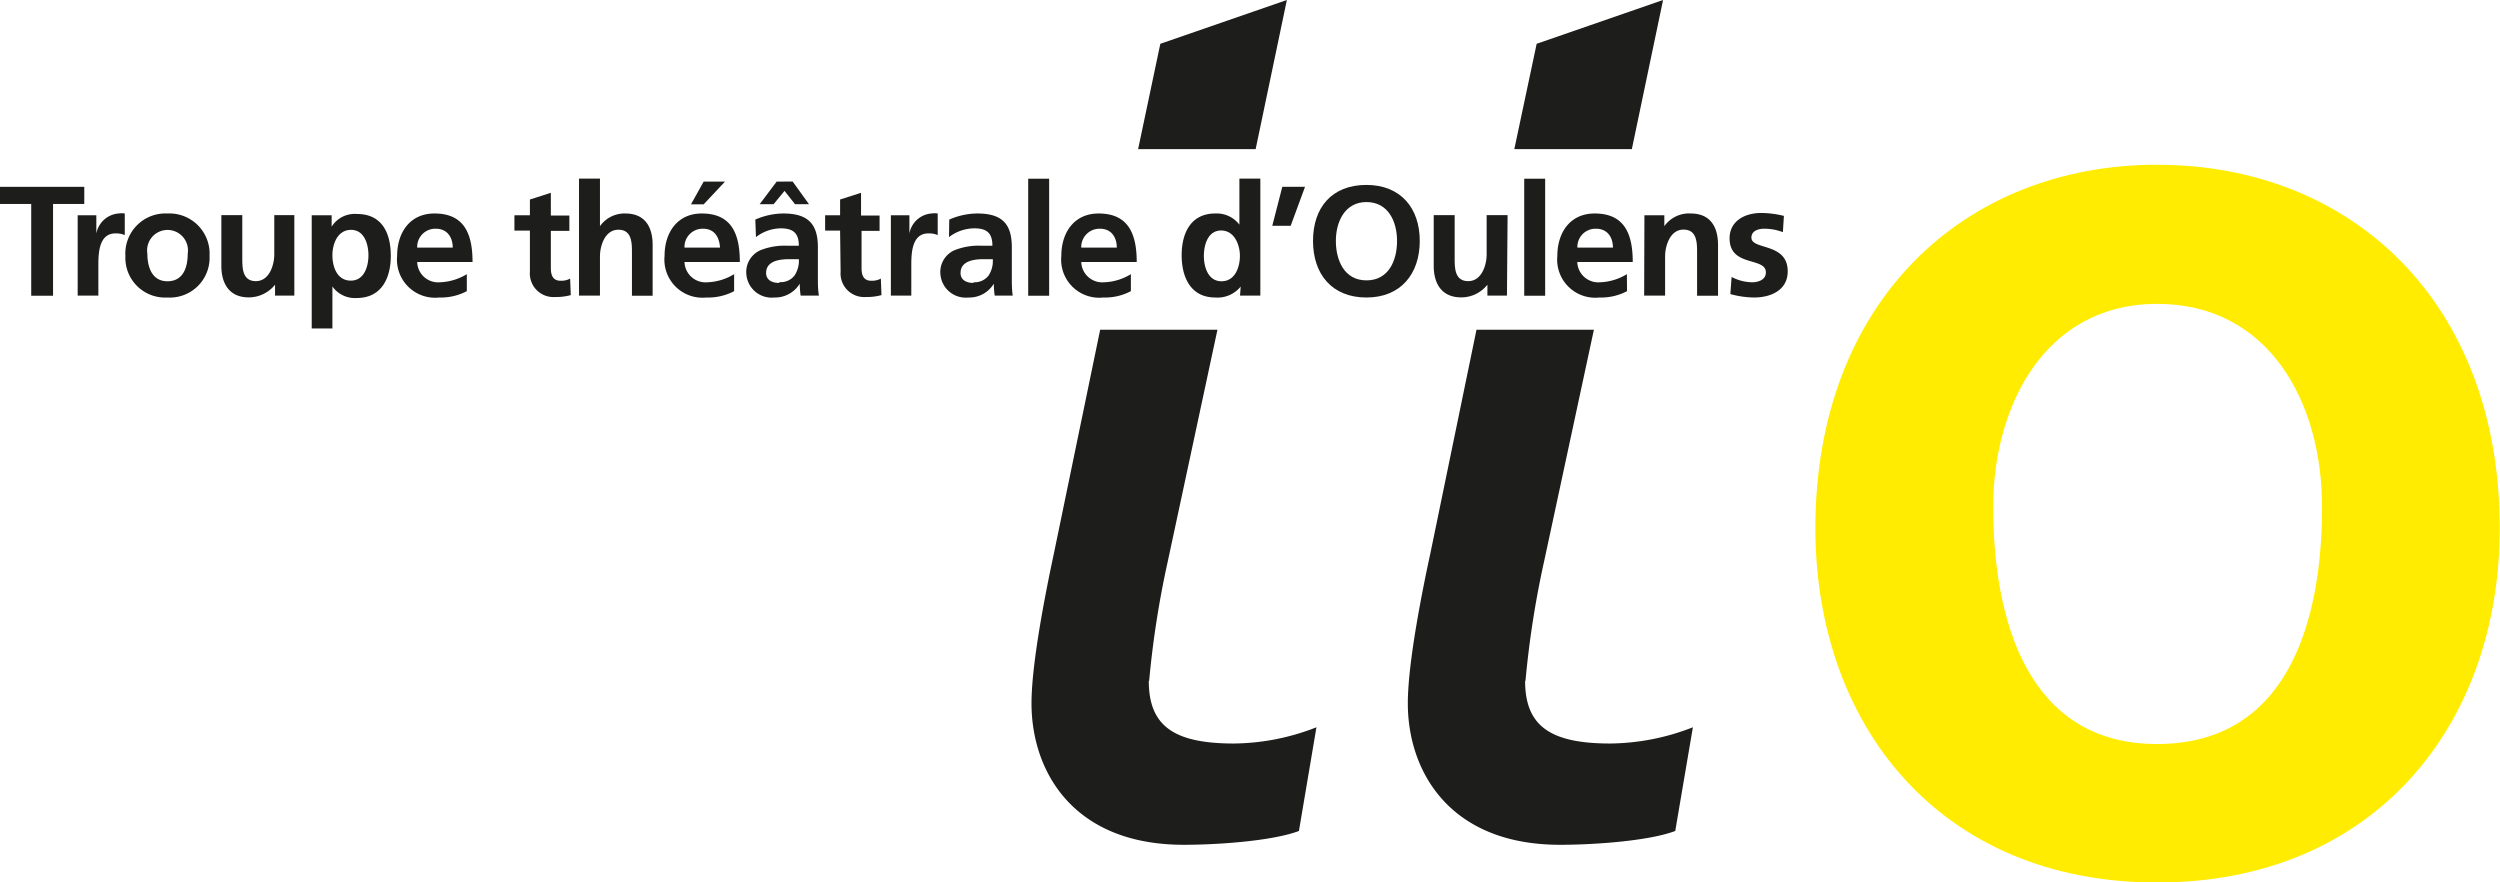
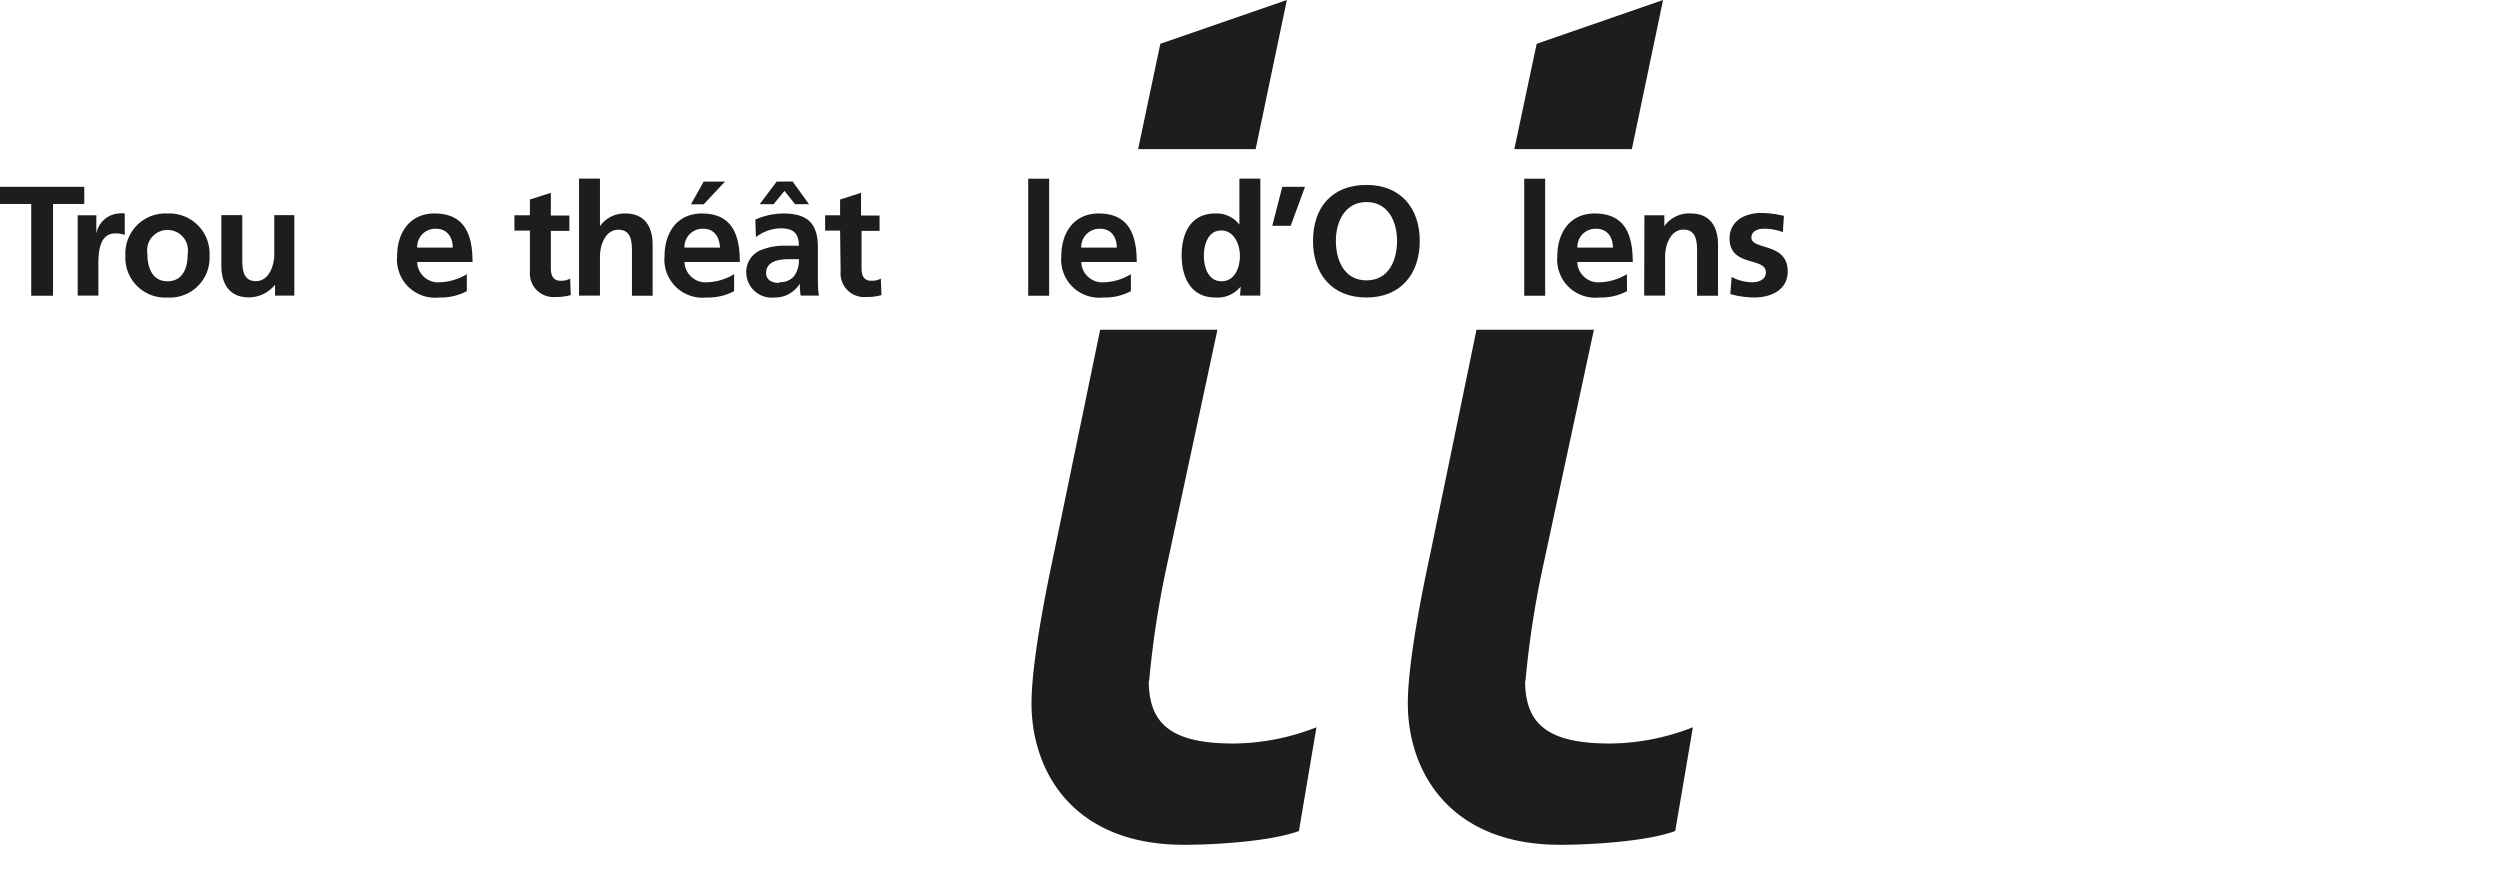
<svg xmlns="http://www.w3.org/2000/svg" viewBox="0 0 196.97 69.53">
  <defs>
    <style>.cls-1{fill:none;}.cls-2{clip-path:url(#clip-path);}.cls-3{fill:#ffec00;}.cls-4{fill:#1d1d1b;}</style>
    <clipPath id="clip-path" transform="translate(-18.81 -11.28)">
      <rect class="cls-1" width="233.38" height="93.35" />
    </clipPath>
  </defs>
  <g id="Calque_2" data-name="Calque 2">
    <g id="Calque_2-2" data-name="Calque 2">
      <g class="cls-2">
-         <path id="O_titre" data-name="O titre" class="cls-3" d="M188.76,24.26c15.31,0,27,10.81,27,28.64,0,15.53-9.9,27.91-27,27.91S161.84,68.43,161.84,52.9c0-17.83,11.71-28.64,26.92-28.64m0,45.64c10.31,0,13-9.66,13-18.68,0-8.29-4.2-16-13-16s-12.91,8-12.91,16c0,8.92,2.71,18.68,12.91,18.68" transform="translate(-18.81 -11.28)" />
        <polygon id="Haut_1_T" data-name="Haut 1 T" class="cls-4" points="98.93 11.75 101.39 0 91.42 3.45 89.67 11.75 98.93 11.75" />
        <polygon id="haut_2_T" data-name="haut 2 T" class="cls-4" points="128.57 11.75 131.03 0 121.07 3.45 119.31 11.75 128.57 11.75" />
        <path id="bas_1_T" data-name="bas 1 &gt;T" class="cls-4" d="M109.35,64.92a75.18,75.18,0,0,1,1.48-9.47l3.9-18.19h-9.24l-3.64,17.6c-.59,2.76-1.77,8.58-1.77,11.84,0,5.32,3.25,11.14,12,11.14,2.66,0,7-.3,9.07-1.09l1.38-8.17a18.14,18.14,0,0,1-6.51,1.28c-4.73,0-6.7-1.39-6.7-4.94" transform="translate(-18.81 -11.28)" />
        <path id="bas_2_T" data-name="bas 2 T" class="cls-4" d="M139,64.92a75.18,75.18,0,0,1,1.48-9.47l3.91-18.19h-9.25l-3.63,17.6c-.6,2.76-1.78,8.58-1.78,11.84,0,5.32,3.26,11.14,12,11.14,2.67,0,7-.3,9.07-1.09l1.39-8.17a18.23,18.23,0,0,1-6.51,1.28c-4.74,0-6.71-1.39-6.71-4.94" transform="translate(-18.81 -11.28)" />
        <polygon id="T" class="cls-4" points="2.46 16.07 0 16.07 0 14.72 6.64 14.72 6.64 16.07 4.18 16.07 4.18 23.3 2.46 23.3 2.46 16.07" />
        <path id="r" class="cls-4" d="M24.93,28.24H26.4v1.44h0a1.94,1.94,0,0,1,1.74-1.58,1.77,1.77,0,0,1,.5,0V29.8a1.78,1.78,0,0,0-.74-.13c-1.34,0-1.34,1.67-1.34,2.58v2.32H24.93Z" transform="translate(-18.81 -11.28)" />
        <path id="o" class="cls-4" d="M32,28.1a3.17,3.17,0,0,1,3.32,3.35A3.13,3.13,0,0,1,32,34.72a3.13,3.13,0,0,1-3.31-3.27A3.16,3.16,0,0,1,32,28.1m0,5.34c1.27,0,1.6-1.13,1.6-2.18a1.61,1.61,0,1,0-3.18,0c0,1,.33,2.18,1.58,2.18" transform="translate(-18.81 -11.28)" />
        <path id="u" class="cls-4" d="M42,34.57H40.48v-.86h0a2.64,2.64,0,0,1-2.08,1c-1.5,0-2.15-1.06-2.15-2.48v-4h1.65v3.38c0,.78,0,1.82,1.07,1.82s1.45-1.29,1.45-2.1v-3.1H42Z" transform="translate(-18.81 -11.28)" />
-         <path id="p" class="cls-4" d="M43.37,28.24h1.57v.9h0a2.14,2.14,0,0,1,2-1c2,0,2.66,1.55,2.66,3.29s-.71,3.33-2.69,3.33A2.17,2.17,0,0,1,45,33.85h0v3.31H43.37ZM45,31.39c0,.9.36,2,1.45,2s1.39-1.18,1.39-2-.3-2-1.37-2S45,30.51,45,31.39" transform="translate(-18.81 -11.28)" />
        <path id="e" class="cls-4" d="M55.59,34.22a4.39,4.39,0,0,1-2.18.5,3,3,0,0,1-3.31-3.28c0-1.83,1-3.34,2.94-3.34,2.35,0,3,1.61,3,3.82H51.68a1.65,1.65,0,0,0,1.8,1.6,4.36,4.36,0,0,0,2.11-.64Zm-1.11-3.43c0-.8-.42-1.49-1.34-1.49a1.43,1.43,0,0,0-1.46,1.49Z" transform="translate(-18.81 -11.28)" />
        <path id="t-2" data-name="t" class="cls-4" d="M60.56,29.45H59.34V28.24h1.22V27l1.65-.53v1.79h1.46v1.21H62.21V32.4c0,.54.15,1,.77,1a1.46,1.46,0,0,0,.75-.17l.05,1.3a4.23,4.23,0,0,1-1.22.15,1.86,1.86,0,0,1-2-2Z" transform="translate(-18.81 -11.28)" />
        <path id="h" class="cls-4" d="M64.43,25.35h1.65V29.1h0a2.37,2.37,0,0,1,2-1c1.5,0,2.15,1,2.15,2.48v4H68.6V31.19c0-.77,0-1.81-1.07-1.81s-1.45,1.29-1.45,2.1v3.09H64.43Z" transform="translate(-18.81 -11.28)" />
        <path id="é" class="cls-4" d="M76.65,34.22a4.37,4.37,0,0,1-2.18.5,3,3,0,0,1-3.3-3.28c0-1.83,1-3.34,2.93-3.34,2.35,0,3,1.61,3,3.82H72.74a1.66,1.66,0,0,0,1.81,1.6,4.32,4.32,0,0,0,2.1-.64Zm-1.11-3.43c-.05-.8-.42-1.49-1.34-1.49a1.43,1.43,0,0,0-1.46,1.49Zm-1.29-5.2h1.68l-1.68,1.79h-1Z" transform="translate(-18.81 -11.28)" />
        <path id="â" class="cls-4" d="M78.32,28.58a5.58,5.58,0,0,1,2.2-.48c1.93,0,2.73.8,2.73,2.66v.82c0,.63,0,1.11,0,1.58s0,.92.08,1.41H81.89a7.29,7.29,0,0,1-.07-.94h0a2.27,2.27,0,0,1-2,1.09,2,2,0,0,1-2.21-1.88A1.87,1.87,0,0,1,78.71,31a5.14,5.14,0,0,1,2.13-.36h.91c0-1-.46-1.37-1.43-1.37a3.28,3.28,0,0,0-1.95.69Zm2.94-3,1.29,1.79h-1.1l-.83-1.05-.86,1.05h-1.1L80,25.59Zm-1,7.93A1.37,1.37,0,0,0,81.4,33a2.09,2.09,0,0,0,.35-1.3H81c-.73,0-1.83.12-1.83,1.09,0,.54.46.78,1,.78" transform="translate(-18.81 -11.28)" />
        <path id="t-3" data-name="t" class="cls-4" d="M85,29.45H83.82V28.24H85V27l1.65-.53v1.79h1.46v1.21H86.69V32.4c0,.54.14,1,.77,1a1.46,1.46,0,0,0,.75-.17l.05,1.3a4.23,4.23,0,0,1-1.22.15,1.86,1.86,0,0,1-2-2Z" transform="translate(-18.81 -11.28)" />
-         <path id="r-2" data-name="r" class="cls-4" d="M89,28.24h1.46v1.44h0a1.92,1.92,0,0,1,1.73-1.58,1.73,1.73,0,0,1,.5,0V29.8a1.78,1.78,0,0,0-.74-.13c-1.34,0-1.34,1.67-1.34,2.58v2.32H89Z" transform="translate(-18.81 -11.28)" />
-         <path id="a" class="cls-4" d="M93.6,28.58a5.59,5.59,0,0,1,2.21-.48c1.93,0,2.72.8,2.72,2.66v.82c0,.63,0,1.11,0,1.58s0,.92.07,1.41H97.18a7.29,7.29,0,0,1-.07-.94h0a2.25,2.25,0,0,1-2,1.09,2,2,0,0,1-2.21-1.88A1.87,1.87,0,0,1,94,31a5.12,5.12,0,0,1,2.13-.36H97c0-1-.45-1.37-1.42-1.37a3.33,3.33,0,0,0-2,.69Zm1.93,4.94A1.39,1.39,0,0,0,96.69,33a2.08,2.08,0,0,0,.34-1.3h-.71c-.74,0-1.83.12-1.83,1.09,0,.54.45.78,1,.78" transform="translate(-18.81 -11.28)" />
        <rect id="l" class="cls-4" x="81.01" y="14.08" width="1.65" height="9.22" />
        <path id="e2" class="cls-4" d="M107.91,34.22a4.35,4.35,0,0,1-2.17.5,3,3,0,0,1-3.31-3.28c0-1.83,1-3.34,2.94-3.34,2.34,0,3,1.61,3,3.82H104a1.66,1.66,0,0,0,1.81,1.6,4.29,4.29,0,0,0,2.1-.64Zm-1.11-3.43c0-.8-.41-1.49-1.34-1.49A1.44,1.44,0,0,0,104,30.79Z" transform="translate(-18.81 -11.28)" />
        <path id="d" class="cls-4" d="M116.56,33.86h0a2.35,2.35,0,0,1-2,.86c-1.94,0-2.65-1.6-2.65-3.33s.71-3.29,2.65-3.29a2.25,2.25,0,0,1,1.9.88h0V25.35h1.65v9.22h-1.6Zm-1.51-.42c1.09,0,1.45-1.15,1.45-2s-.42-2-1.48-2-1.36,1.17-1.36,2,.31,2,1.39,2" transform="translate(-18.81 -11.28)" />
        <polygon id="apos" class="cls-4" points="101.03 14.72 102.82 14.72 101.69 17.79 100.24 17.79 101.03 14.72" />
        <path id="o2" class="cls-4" d="M126.47,25.85c2.69,0,4.2,1.82,4.2,4.41s-1.49,4.46-4.2,4.46-4.21-1.83-4.21-4.46,1.48-4.41,4.21-4.41m0,7.52c1.75,0,2.41-1.56,2.41-3.11s-.71-3.06-2.41-3.06-2.41,1.55-2.41,3.06.65,3.11,2.41,3.11" transform="translate(-18.81 -11.28)" />
-         <path id="u2" class="cls-4" d="M137.54,34.57H136v-.86h0a2.62,2.62,0,0,1-2.07,1c-1.51,0-2.16-1.06-2.16-2.48v-4h1.65v3.38c0,.78,0,1.82,1.07,1.82s1.45-1.29,1.45-2.1v-3.1h1.65Z" transform="translate(-18.81 -11.28)" />
        <rect id="l2" class="cls-4" x="120.09" y="14.08" width="1.65" height="9.22" />
        <path id="e_3" data-name="e 3" class="cls-4" d="M147,34.22a4.37,4.37,0,0,1-2.18.5,3,3,0,0,1-3.31-3.28c0-1.83,1-3.34,2.94-3.34,2.35,0,3,1.61,3,3.82h-4.37a1.66,1.66,0,0,0,1.81,1.6,4.35,4.35,0,0,0,2.1-.64Zm-1.11-3.43c0-.8-.42-1.49-1.34-1.49a1.43,1.43,0,0,0-1.46,1.49Z" transform="translate(-18.81 -11.28)" />
        <path id="n" class="cls-4" d="M148.37,28.24h1.57v.86h0a2.38,2.38,0,0,1,2.08-1c1.5,0,2.15,1,2.15,2.48v4h-1.65V31.19c0-.77,0-1.82-1.07-1.82S150,30.67,150,31.48v3.09h-1.65Z" transform="translate(-18.81 -11.28)" />
        <path id="s" class="cls-4" d="M159.28,29.57a4.14,4.14,0,0,0-1.48-.27c-.44,0-1,.16-1,.7,0,1,2.86.37,2.86,2.66,0,1.47-1.31,2.06-2.65,2.06a7.35,7.35,0,0,1-1.87-.27l.1-1.35a3.55,3.55,0,0,0,1.62.42c.42,0,1.08-.16,1.08-.78,0-1.24-2.86-.39-2.86-2.68,0-1.36,1.19-2,2.48-2a7.67,7.67,0,0,1,1.8.23Z" transform="translate(-18.81 -11.28)" />
      </g>
    </g>
  </g>
</svg>